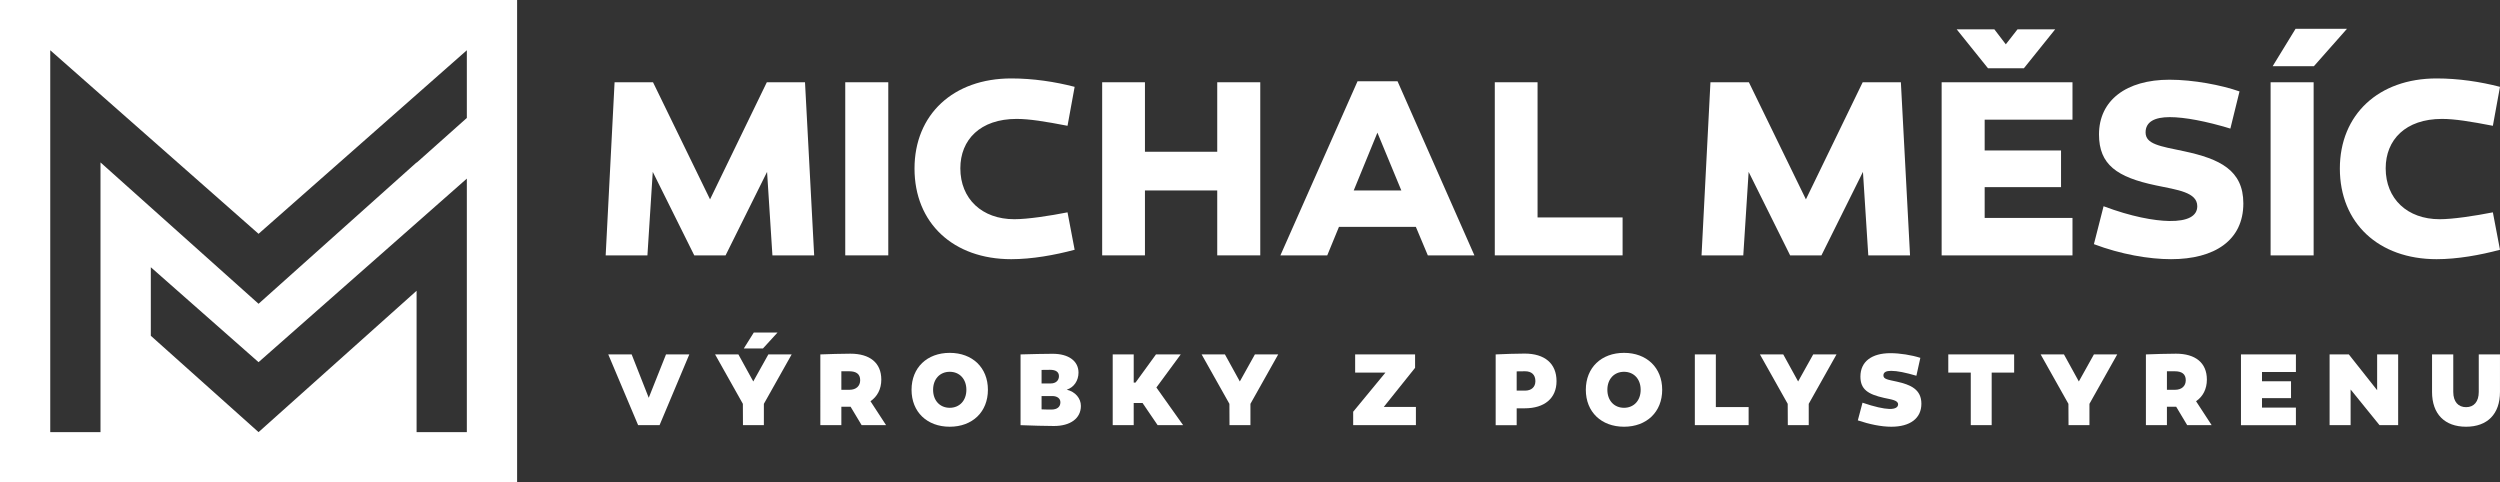
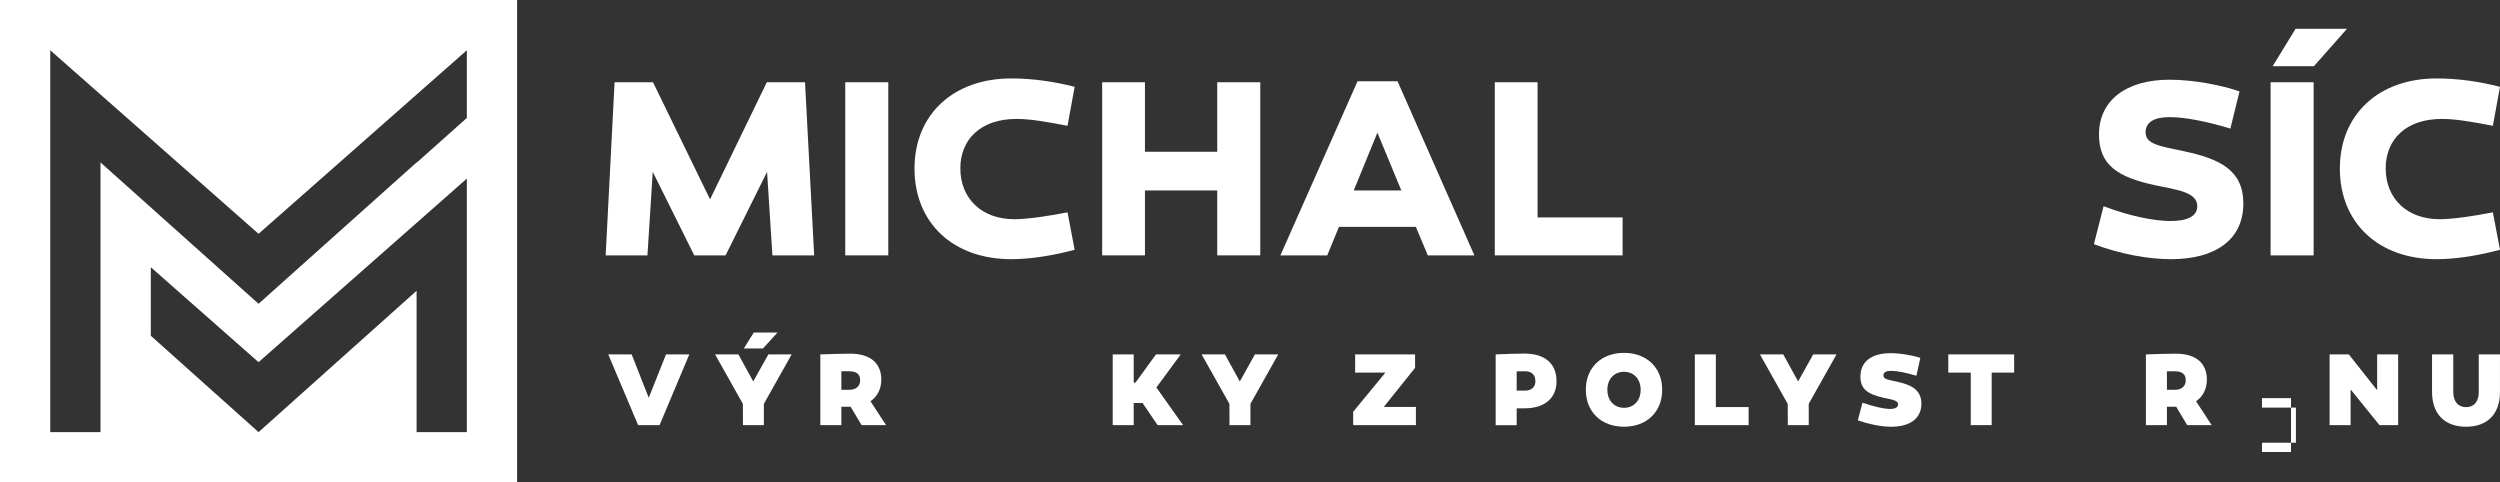
<svg xmlns="http://www.w3.org/2000/svg" version="1.1" id="Vrstva_1" x="0px" y="0px" width="404.428px" height="78.036px" viewBox="0 0 404.428 78.036" xml:space="preserve">
  <rect x="0" y="0" width="404.428" height="78.036" fill="#333333" stroke="none" />
  <g>
    <g>
      <path fill="#FFFFFF" d="M117.377,41.312h-5.066l-6.713-13.508l-0.863,13.508H97.98l1.441-28.005h6.219l9.225,18.944l9.184-18.944 h6.178l1.482,28.005h-6.754l-0.865-13.508L117.377,41.312z" />
      <path fill="#FFFFFF" d="M143.699,41.312h-6.961V13.307h6.961V41.312z" />
      <path fill="#FFFFFF" d="M172.695,20.349c-3.625-0.7-6.178-1.112-8.238-1.112c-5.889,0-9.102,3.377-9.102,7.989 c0,4.942,3.502,8.237,8.732,8.237c2.141,0,5.682-0.535,8.607-1.112l1.152,6.054c-3.213,0.865-6.918,1.524-10.254,1.524 c-9.391,0-15.65-5.848-15.65-14.661c0-8.731,6.26-14.579,15.65-14.579c3.541,0,7.082,0.536,10.254,1.359L172.695,20.349z" />
      <path fill="#FFFFFF" d="M196.914,41.312V30.81h-11.695v10.502h-6.92V13.307h6.92V24.55h11.695V13.307h6.961v28.005H196.914z" />
      <path fill="#FFFFFF" d="M214.711,41.312h-7.578l12.479-28.169h6.467l12.436,28.169h-7.535l-1.936-4.612h-12.438L214.711,41.312z M218.994,30.81h7.701l-3.871-9.349L218.994,30.81z" />
      <path fill="#FFFFFF" d="M241.814,41.312V13.307h6.918v21.869h13.756v6.136H241.814z" />
-       <path fill="#FFFFFF" d="M294.656,41.312h-5.064l-6.713-13.508l-0.865,13.508h-6.754l1.441-28.005h6.219l9.225,18.944l9.184-18.944 h6.178l1.482,28.005h-6.754l-0.863-13.508L294.656,41.312z" />
-       <path fill="#FFFFFF" d="M333.416,24.344v5.931h-12.354v4.983h14.207v6.054h-21.168V13.307h21.168v6.054h-14.207v4.983H333.416z M321.598,11.042l-5.066-6.301h6.096l1.854,2.43l1.895-2.43h6.094l-5.064,6.301H321.598z" />
      <path fill="#FFFFFF" d="M360.809,20.802c-3.912-1.194-7.414-1.854-9.803-1.854c-2.43,0-3.912,0.742-3.912,2.471 c0,1.895,2.266,2.224,6.219,3.047c5.766,1.236,9.596,3.048,9.596,8.443c0,5.972-4.652,9.019-11.695,9.019 c-3.584,0-8.113-0.782-12.479-2.43l1.564-6.136c4.488,1.688,8.154,2.347,10.625,2.389c2.965,0.041,4.531-0.783,4.531-2.389 c0-2.265-3.172-2.636-6.713-3.377c-6.26-1.318-9.184-3.335-9.184-8.236c0-5.519,4.406-8.854,11.406-8.854 c3.871,0,8.402,0.865,11.326,1.895L360.809,20.802z" />
      <path fill="#FFFFFF" d="M374.279,41.312h-6.961V13.307h6.961V41.312z M374.32,10.712h-6.672l3.707-6.054h8.318L374.32,10.712z" />
      <path fill="#FFFFFF" d="M403.275,20.349c-3.625-0.7-6.178-1.112-8.238-1.112c-5.889,0-9.102,3.377-9.102,7.989 c0,4.942,3.502,8.237,8.732,8.237c2.141,0,5.682-0.535,8.607-1.112l1.152,6.054c-3.213,0.865-6.918,1.524-10.254,1.524 c-9.391,0-15.65-5.848-15.65-14.661c0-8.731,6.26-14.579,15.65-14.579c3.541,0,7.082,0.536,10.254,1.359L403.275,20.349z" />
    </g>
    <g>
      <path fill="#FFFFFF" d="M103.23,68.779L98.4,57.334h3.785l2.762,7.019l2.793-7.019h3.77l-4.813,11.445H103.23z" />
      <path fill="#FFFFFF" d="M115.68,57.334h3.77l2.406,4.376l2.441-4.376h3.77l-4.494,7.995v3.45h-3.383l-0.016-3.45L115.68,57.334z M123.422,56.375h-3.098l1.615-2.575h3.838L123.422,56.375z" />
      <path fill="#FFFFFF" d="M137.082,65.8h-0.975v2.979h-3.4V57.334c1.549-0.05,3.23-0.118,4.863-0.118c3.131,0,5,1.464,5,4.191 c0,1.531-0.641,2.743-1.752,3.5l2.525,3.871h-3.955l-1.785-2.979H137.082z M137.42,63.057c1.094,0,1.732-0.623,1.732-1.548 c0-1.01-0.639-1.448-1.783-1.448h-1.262v2.996H137.42z" />
-       <path fill="#FFFFFF" d="M159.816,63.057c0,3.584-2.508,5.975-6.178,5.975c-3.668,0-6.176-2.39-6.176-5.975 c0-3.585,2.508-5.975,6.176-5.975C157.309,57.082,159.816,59.472,159.816,63.057z M156.332,63.057c0-1.75-1.111-2.912-2.693-2.912 s-2.691,1.161-2.691,2.912c0,1.75,1.109,2.912,2.691,2.912S156.332,64.807,156.332,63.057z" />
-       <path fill="#FFFFFF" d="M174.857,65.666c0,2.02-1.699,3.249-4.359,3.249c-1.363,0-3.617-0.067-5.402-0.135V57.334 c1.75-0.05,3.854-0.101,5.217-0.101c2.543,0,4.158,1.162,4.158,3.046c0,1.279-0.725,2.39-1.902,2.76 C173.982,63.377,174.857,64.454,174.857,65.666z M168.496,59.842v2.188h1.498c0.791,0,1.313-0.471,1.313-1.178 c0-0.673-0.506-1.026-1.414-1.026C169.438,59.826,168.967,59.842,168.496,59.842z M171.541,65.077c0-0.623-0.521-1.01-1.328-1.01 h-1.717v2.154c0.672,0.034,1.262,0.034,1.582,0.034C171.004,66.255,171.541,65.834,171.541,65.077z" />
      <path fill="#FFFFFF" d="M183.402,68.779h-3.398V57.334h3.398v4.561h0.287l3.314-4.561h4.006l-3.938,5.352l4.324,6.093h-4.123 l-2.439-3.585h-1.432V68.779z" />
      <path fill="#FFFFFF" d="M194.389,57.334h3.77l2.408,4.376l2.439-4.376h3.77l-4.492,7.995v3.45h-3.385l-0.016-3.45L194.389,57.334z " />
      <path fill="#FFFFFF" d="M223.852,65.834h5.201v2.945h-10.148v-2.171l5.217-6.329h-4.898v-2.945h9.695v2.171L223.852,65.834z" />
      <path fill="#FFFFFF" d="M251.801,61.66c0,2.76-1.936,4.393-5.15,4.393h-1.297v2.727h-3.398V57.334 c1.682-0.067,3.08-0.134,4.695-0.134C249.865,57.2,251.801,58.782,251.801,61.66z M246.717,63.191c1.01,0,1.666-0.572,1.666-1.531 c0-1.077-0.656-1.599-1.666-1.599c-0.471,0-0.926,0-1.363,0.017v3.113H246.717z" />
      <path fill="#FFFFFF" d="M268.895,63.057c0,3.584-2.508,5.975-6.176,5.975c-3.67,0-6.178-2.39-6.178-5.975 c0-3.585,2.508-5.975,6.178-5.975C266.387,57.082,268.895,59.472,268.895,63.057z M265.412,63.057c0-1.75-1.111-2.912-2.693-2.912 s-2.693,1.161-2.693,2.912c0,1.75,1.111,2.912,2.693,2.912S265.412,64.807,265.412,63.057z" />
      <path fill="#FFFFFF" d="M274.176,68.779V57.334h3.398v8.516h5.303v2.929H274.176z" />
      <path fill="#FFFFFF" d="M284.707,57.334h3.771l2.406,4.376l2.439-4.376h3.771l-4.494,7.995v3.45h-3.383l-0.018-3.45 L284.707,57.334z" />
      <path fill="#FFFFFF" d="M310.016,60.785c-1.783-0.521-3.096-0.791-4.09-0.791c-0.773,0-1.244,0.202-1.244,0.741 c0,0.623,0.773,0.69,2.205,1.01c2.188,0.488,3.938,1.246,3.938,3.568c0,2.374-1.834,3.72-4.863,3.72 c-1.666,0-3.553-0.404-5.42-1.027l0.758-2.861c1.951,0.673,3.398,0.976,4.324,1.01c1.061,0.034,1.432-0.336,1.432-0.741 c0-0.656-1.01-0.774-2.256-1.043c-2.625-0.589-3.838-1.38-3.838-3.45c0-2.423,1.818-3.787,4.865-3.787 c1.498,0,3.416,0.303,4.83,0.757L310.016,60.785z" />
      <path fill="#FFFFFF" d="M322.197,68.779h-3.383v-8.5h-3.637v-2.945h10.654v2.945h-3.635V68.779z" />
-       <path fill="#FFFFFF" d="M330.119,57.334h3.771l2.406,4.376l2.439-4.376h3.771l-4.494,7.995v3.45h-3.383l-0.018-3.45 L330.119,57.334z" />
      <path fill="#FFFFFF" d="M351.523,65.8h-0.977v2.979h-3.4V57.334c1.549-0.05,3.232-0.118,4.865-0.118 c3.129,0,4.998,1.464,4.998,4.191c0,1.531-0.639,2.743-1.75,3.5l2.523,3.871h-3.955l-1.783-2.979H351.523z M351.859,63.057 c1.094,0,1.734-0.623,1.734-1.548c0-1.01-0.641-1.448-1.785-1.448h-1.262v2.996H351.859z" />
-       <path fill="#FFFFFF" d="M370.621,61.677v2.727h-4.695v1.532h5.486v2.844h-8.887V57.334h8.887v2.844h-5.486v1.498H370.621z" />
+       <path fill="#FFFFFF" d="M370.621,61.677v2.727h-4.695v1.532h5.486v2.844h-8.887h8.887v2.844h-5.486v1.498H370.621z" />
      <path fill="#FFFFFF" d="M387.953,68.779h-3.014l-4.678-5.773v5.773h-3.4V57.334h3.113l4.578,5.79v-5.79h3.4V68.779z" />
      <path fill="#FFFFFF" d="M404.424,63.41c0,3.568-2.035,5.622-5.486,5.622s-5.504-2.053-5.504-5.622v-6.076h3.434v6.076 c0,1.565,0.791,2.458,2.07,2.458s2.053-0.892,2.053-2.458v-6.076h3.434V63.41z" />
    </g>
    <path fill="#FFFFFF" d="M0,0v78.036h83.652V0H0z M75.521,30.221v39.685h-8.129V47.039L41.826,69.906L24.398,54.319V43.23 l17.428,15.358l33.695-29.696V30.221z M75.521,19.079l-8.129,7.245v-0.048L41.826,49.144L16.258,26.276v43.63H8.129V8.129 l33.697,29.696L75.521,8.129V19.079z" />
  </g>
</svg>